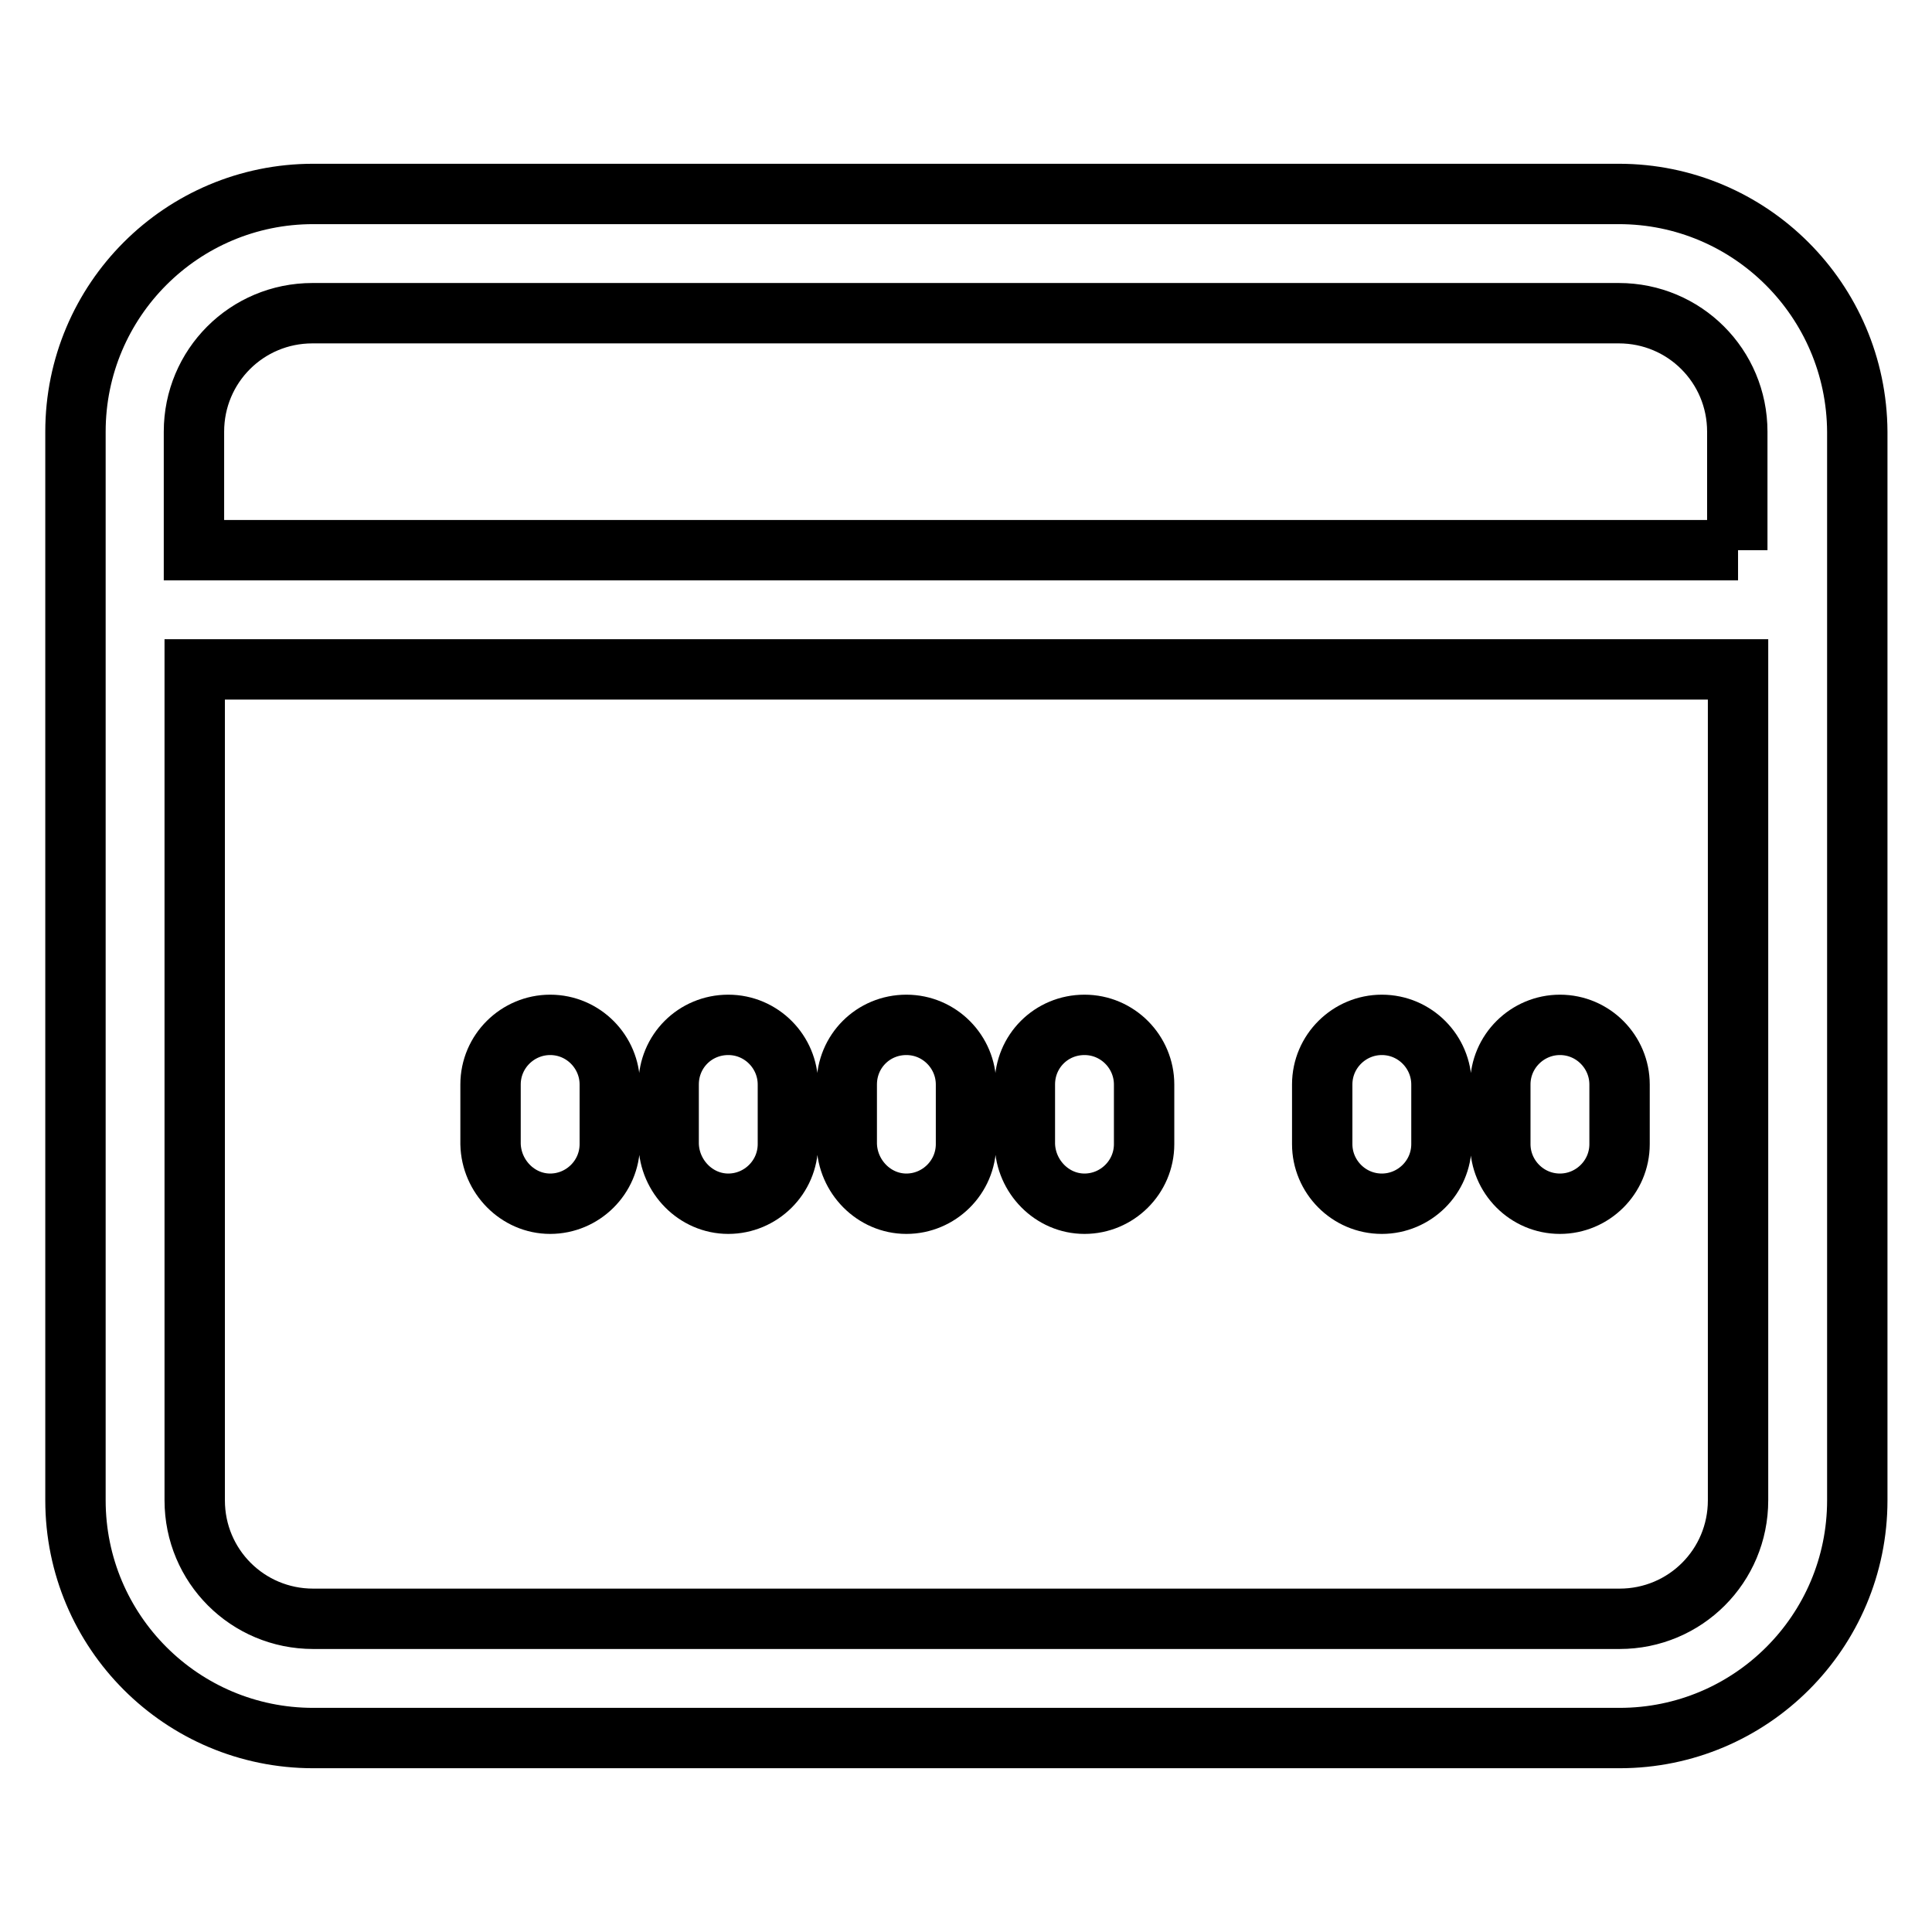
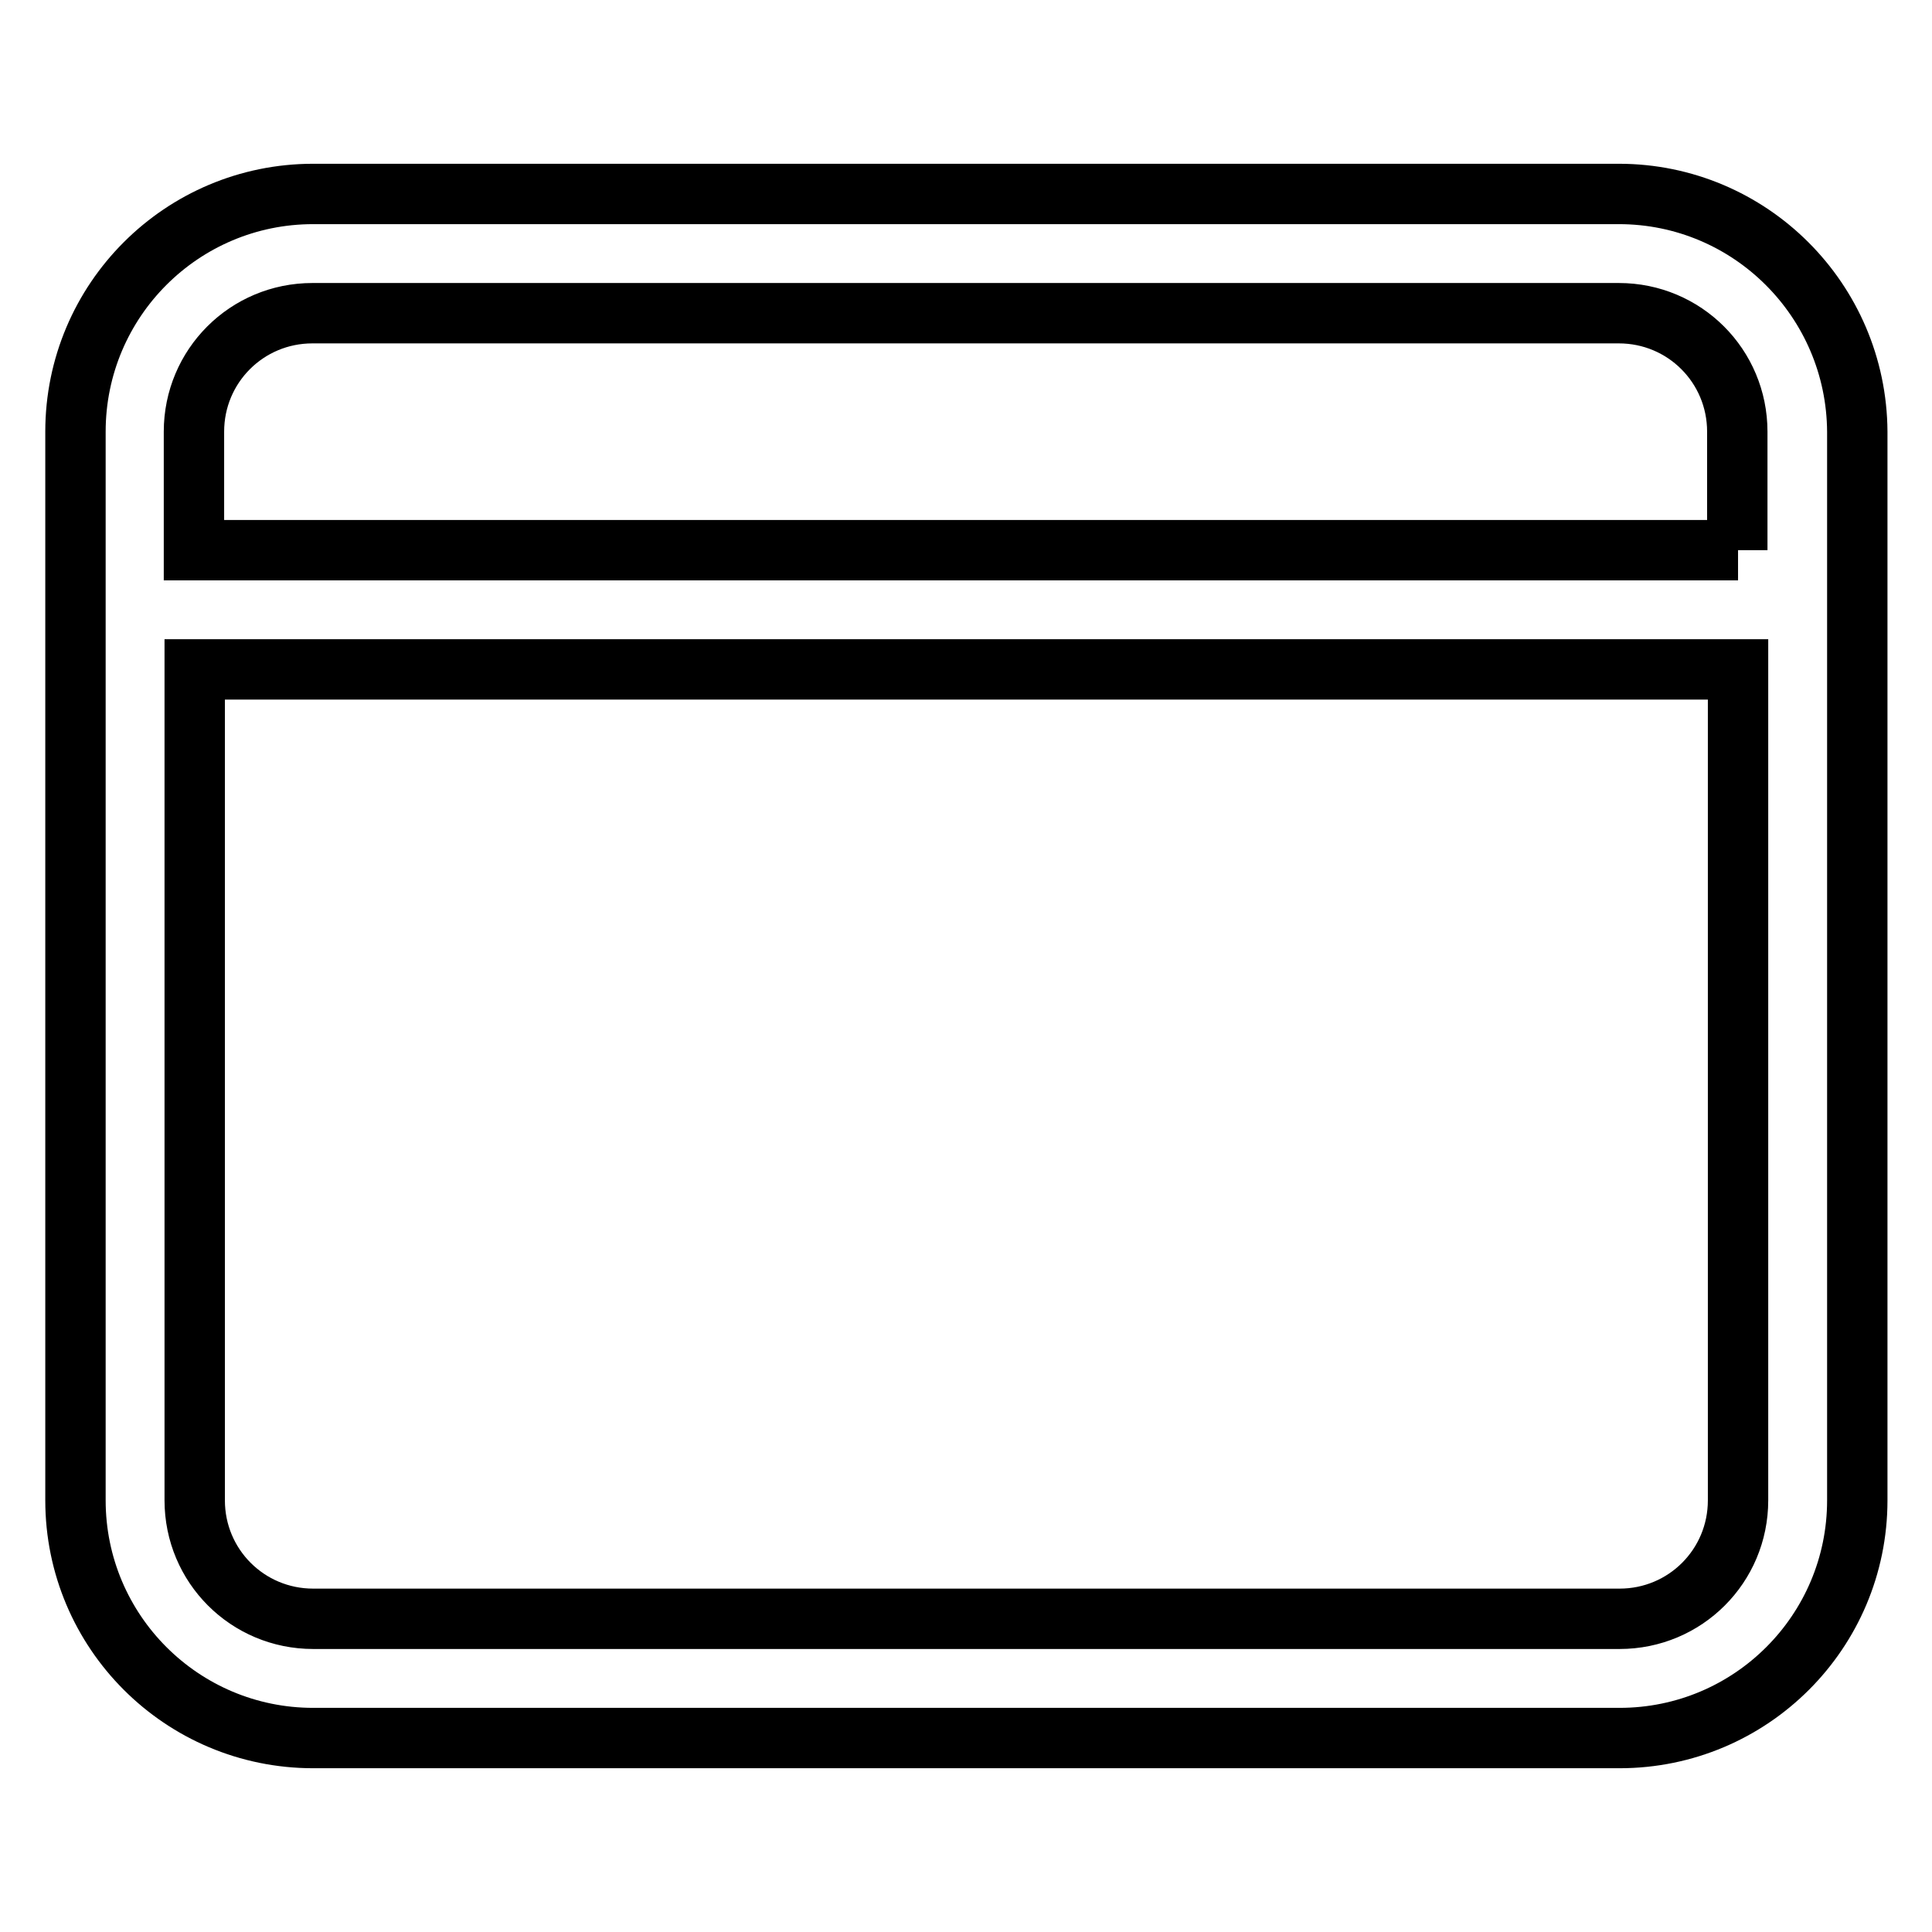
<svg xmlns="http://www.w3.org/2000/svg" version="1.1" x="0px" y="0px" viewBox="0 0 256 256" enable-background="new 0 0 256 256" xml:space="preserve">
  <g>
    <path stroke-width="8" fill-opacity="0" stroke="#000000" d="M214.5,25.7H41.5C24.1,25.7,10,39.8,10,57.2v141.6c0,17.4,14.1,31.5,31.5,31.5h173.1 c17.4,0,31.5-14.1,31.5-31.5V57.2C246,39.8,231.9,25.7,214.5,25.7z M230.3,198.8c0,8.7-7,15.7-15.7,15.7H41.5 c-8.7,0-15.7-7-15.7-15.7V88.7h204.5V198.8z M230.3,72.9H25.7V57.2c0-8.7,7-15.7,15.7-15.7h173.1c8.7,0,15.7,7,15.7,15.7V72.9z" />
-     <path stroke-width="8" fill-opacity="0" stroke="#000000" d="M72.9,159.5c4.3,0,7.9-3.5,7.9-7.9v-7.9c0-4.3-3.5-7.9-7.9-7.9c-4.3,0-7.9,3.5-7.9,7.9v7.9 C65.1,155.9,68.6,159.5,72.9,159.5z M96.5,159.5c4.3,0,7.9-3.5,7.9-7.9v-7.9c0-4.3-3.5-7.9-7.9-7.9s-7.9,3.5-7.9,7.9v7.9 C88.7,155.9,92.2,159.5,96.5,159.5z M120.1,159.5c4.3,0,7.9-3.5,7.9-7.9v-7.9c0-4.3-3.5-7.9-7.9-7.9s-7.9,3.5-7.9,7.9v7.9 C112.3,155.9,115.8,159.5,120.1,159.5z M143.7,159.5c4.3,0,7.9-3.5,7.9-7.9v-7.9c0-4.3-3.5-7.9-7.9-7.9s-7.9,3.5-7.9,7.9v7.9 C135.9,155.9,139.4,159.5,143.7,159.5z M183.1,159.5c4.3,0,7.9-3.5,7.9-7.9v-7.9c0-4.3-3.5-7.9-7.9-7.9c-4.3,0-7.9,3.5-7.9,7.9v7.9 C175.2,155.9,178.7,159.5,183.1,159.5z M206.7,159.5c4.3,0,7.9-3.5,7.9-7.9v-7.9c0-4.3-3.5-7.9-7.9-7.9c-4.3,0-7.9,3.5-7.9,7.9v7.9 C198.8,155.9,202.3,159.5,206.7,159.5z" />
  </g>
</svg>